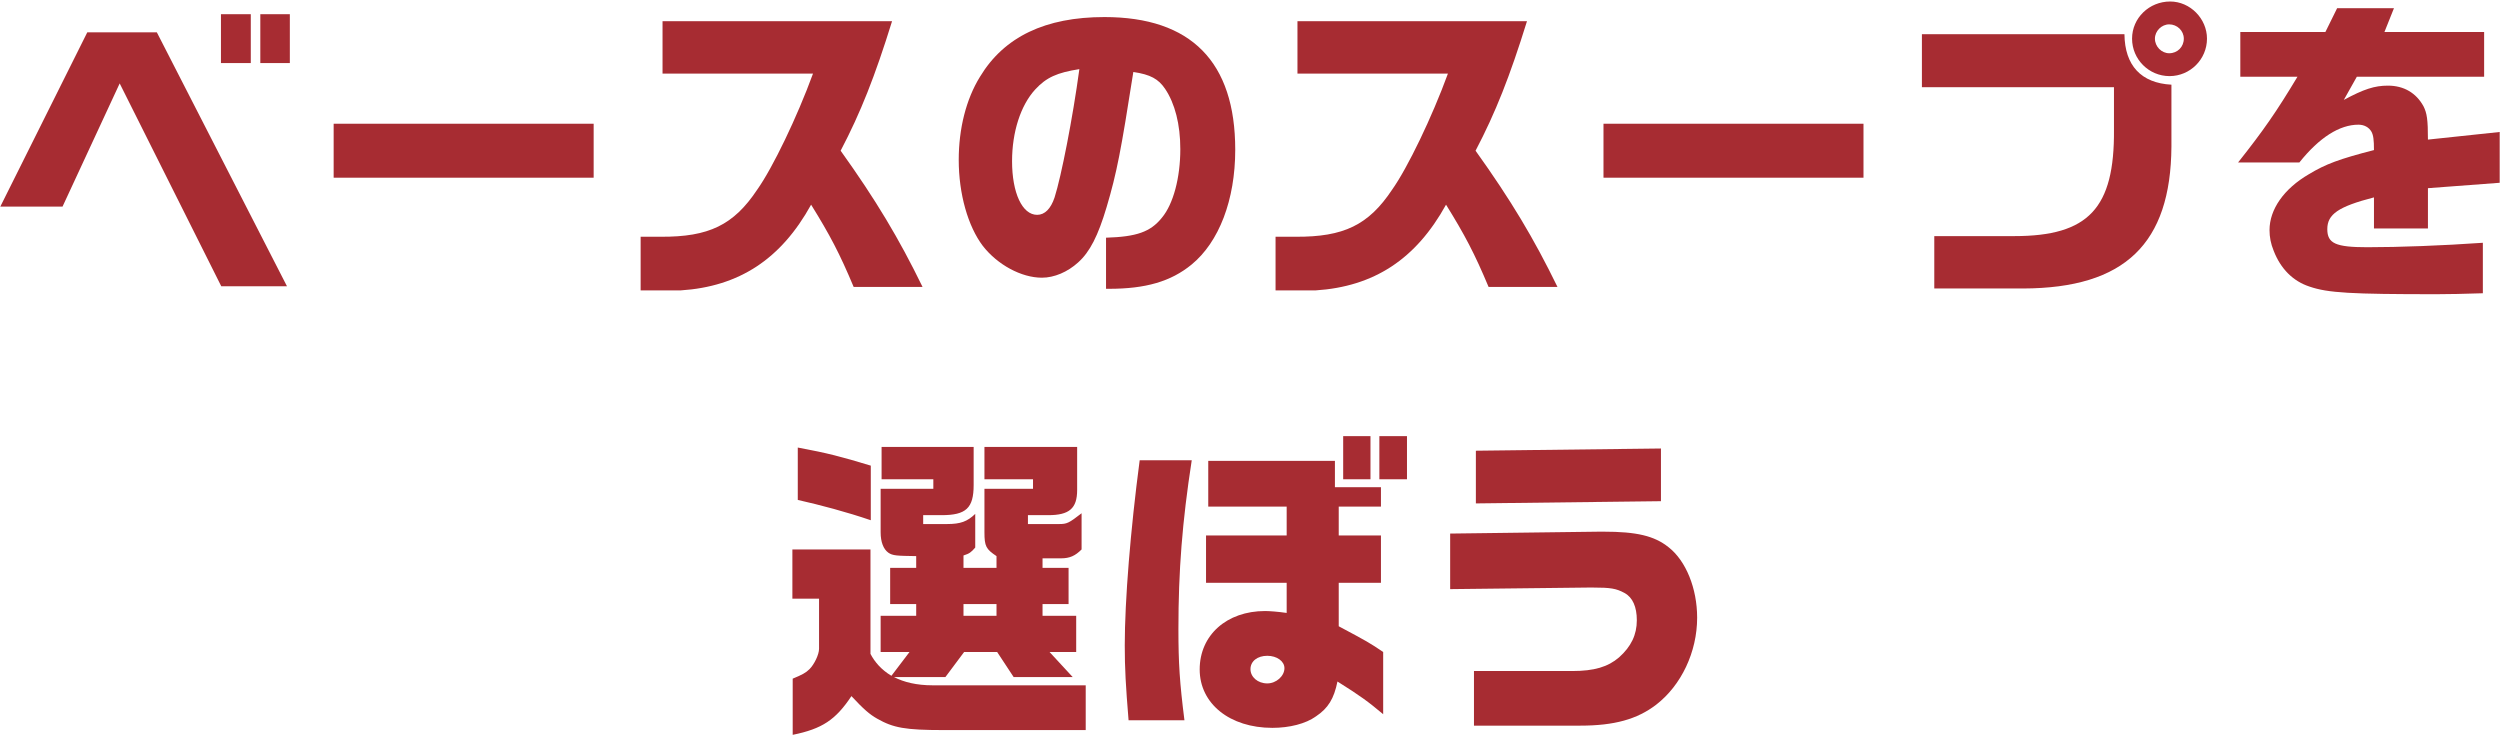
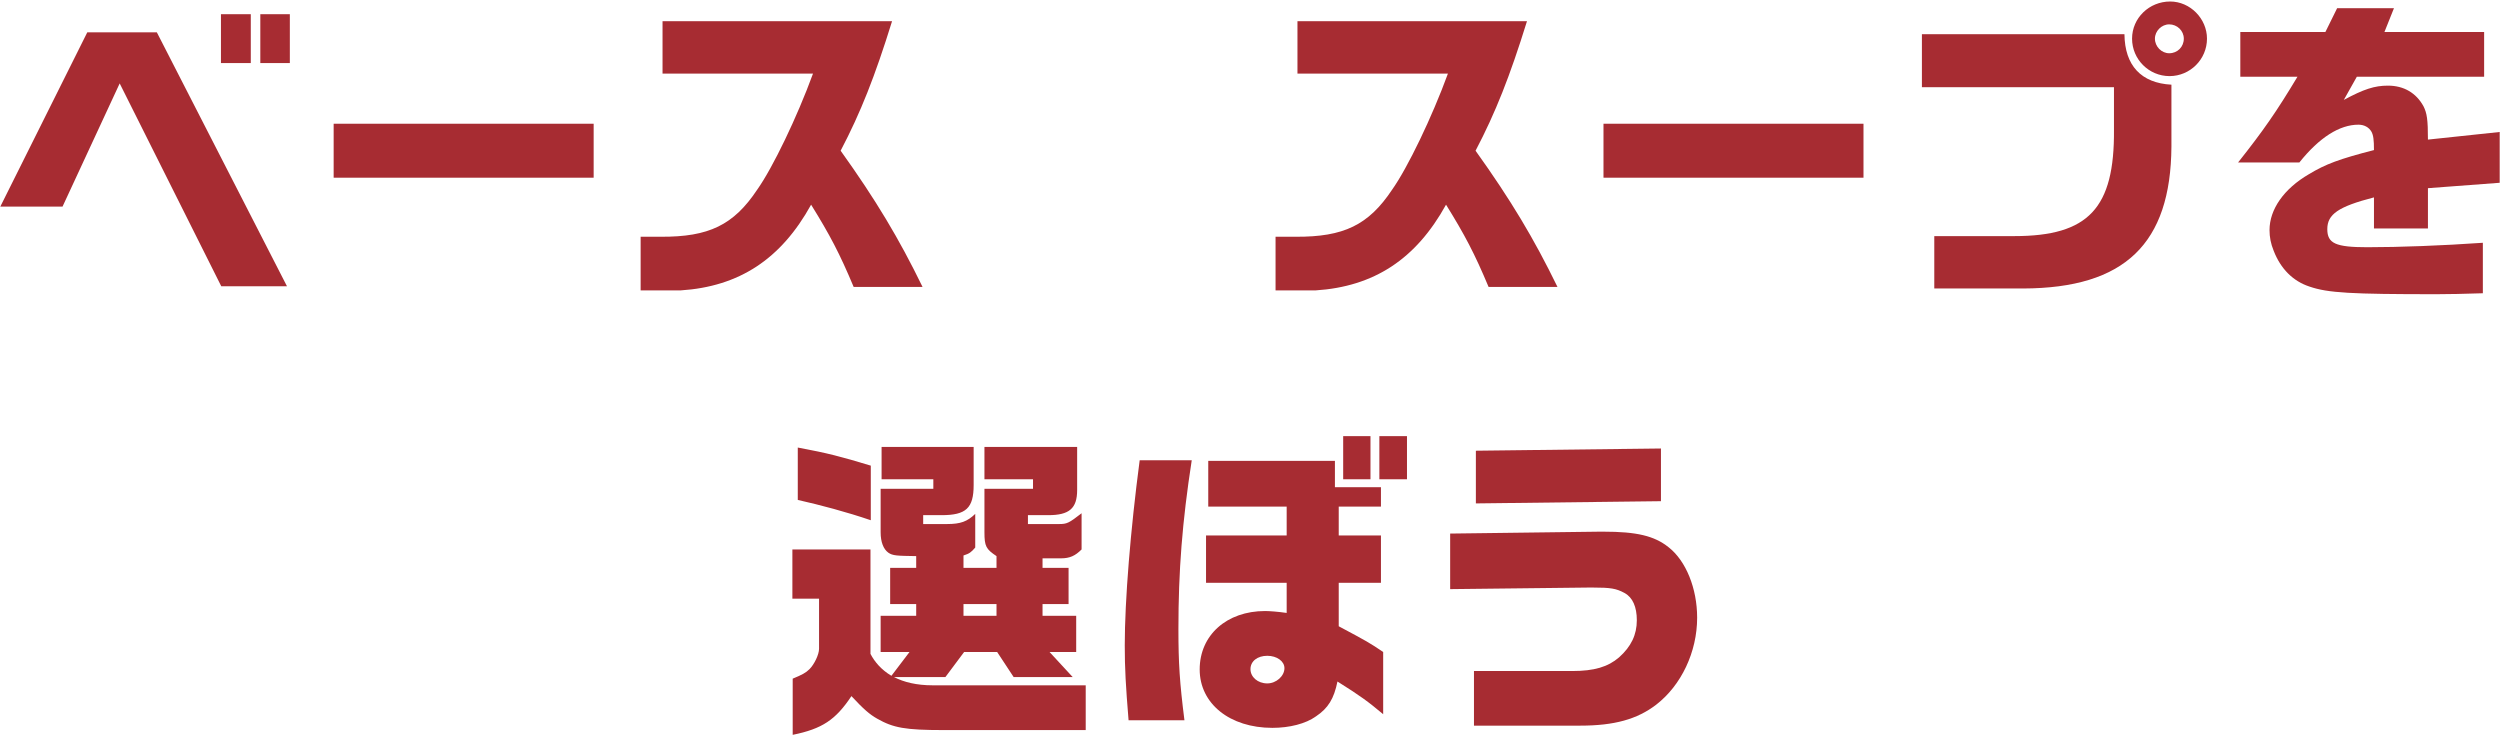
<svg xmlns="http://www.w3.org/2000/svg" width="252" height="75" viewBox="0 0 252 75" fill="none">
  <path d="M22.272 6.36V1.432H25.28V6.36H22.272ZM26.24 6.36V1.432H29.216V6.36H26.24ZM22.304 28.856L12.064 8.408L6.304 20.824H0.032L8.8 3.256H15.808L28.928 28.856H22.304Z" fill="#A72C32" />
  <path d="M33.632 17.912V12.472H59.84V17.912H33.632Z" fill="#A72C32" />
  <path d="M64.576 29.272V23.864H66.592C71.456 23.896 73.952 22.68 76.32 19.128C77.888 16.92 80.352 11.8 81.952 7.416H66.784V2.136H89.92C88.192 7.704 86.752 11.352 84.736 15.192C88.288 20.152 90.624 24.056 92.992 28.92H86.048C84.64 25.56 83.648 23.672 81.76 20.632C78.72 26.136 74.496 28.888 68.608 29.272H64.576Z" fill="#A72C32" />
-   <path d="M111.488 29.112V23.96C114.56 23.864 115.968 23.384 117.12 21.944C118.272 20.568 118.976 17.912 118.976 15.032C118.976 12.536 118.432 10.424 117.44 8.952C116.768 7.96 115.968 7.512 114.24 7.256C112.992 15.224 112.576 17.4 111.552 20.856C110.688 23.768 109.856 25.4 108.672 26.456C107.616 27.416 106.272 27.992 105.024 27.992C102.944 27.992 100.544 26.68 99.072 24.792C97.568 22.808 96.64 19.544 96.64 16.12C96.64 12.984 97.376 10.008 98.784 7.736C101.216 3.704 105.376 1.72 111.328 1.72C120.064 1.72 124.512 6.232 124.512 15.096C124.512 20.152 122.88 24.408 120.096 26.68C118.016 28.376 115.488 29.112 111.776 29.112H111.488ZM104.544 21.656C105.312 21.656 105.92 21.048 106.304 19.896C106.976 17.784 108.128 11.928 108.8 6.968C106.56 7.32 105.472 7.8 104.352 9.016C102.88 10.616 102.016 13.304 102.016 16.248C102.016 19.448 103.04 21.656 104.544 21.656Z" fill="#A72C32" />
  <path d="M128.576 29.272V23.864H130.592C135.456 23.896 137.952 22.68 140.32 19.128C141.888 16.92 144.352 11.8 145.952 7.416H130.784V2.136H153.92C152.192 7.704 150.752 11.352 148.736 15.192C152.288 20.152 154.624 24.056 156.992 28.92H150.048C148.64 25.56 147.648 23.672 145.76 20.632C142.72 26.136 138.496 28.888 132.608 29.272H128.576Z" fill="#A72C32" />
  <path d="M161.632 17.912V12.472H187.84V17.912H161.632Z" fill="#A72C32" />
  <path d="M218.688 7.672C216.608 7.672 214.912 5.976 214.912 3.896C214.912 1.816 216.64 0.152 218.752 0.152C220.768 0.152 222.464 1.88 222.464 3.896C222.464 5.976 220.768 7.672 218.688 7.672ZM218.656 5.368C219.488 5.368 220.128 4.728 220.128 3.896C220.128 3.096 219.456 2.456 218.656 2.456C217.888 2.456 217.216 3.128 217.216 3.896C217.216 4.696 217.888 5.368 218.656 5.368ZM194.976 29.08V23.8H203.04C210.528 23.8 213.152 20.984 213.088 13.08V8.792H193.728V3.448H214.144C214.176 6.616 215.84 8.376 218.88 8.536V14.776C218.816 24.568 214.176 29.048 203.936 29.08H194.976Z" fill="#A72C32" />
  <path d="M245.6 29.656C236.96 29.656 234.656 29.528 232.8 28.888C231.136 28.344 229.888 27.096 229.184 25.272C228.896 24.568 228.768 23.896 228.768 23.192C228.768 21.112 230.208 19.032 232.736 17.56C234.432 16.536 235.808 16.024 239.296 15.128C239.296 14.072 239.232 13.624 239.04 13.272C238.784 12.824 238.304 12.568 237.728 12.568C235.84 12.568 233.792 13.848 231.776 16.376H225.6C228.16 13.144 229.472 11.256 231.584 7.736H225.824V3.224H234.4L235.584 0.824H241.312L240.352 3.224H250.4V7.736H237.568L236.256 10.072C238.272 8.984 239.36 8.632 240.704 8.632C242.304 8.632 243.552 9.368 244.288 10.712C244.64 11.416 244.736 12.056 244.736 14.072L251.968 13.304V18.424L244.736 18.968V23.032H239.296V19.896C235.712 20.824 234.592 21.592 234.592 23.096C234.592 24.536 235.424 24.92 238.624 24.92C241.856 24.92 246.144 24.76 250.272 24.472V29.56C248 29.624 247.136 29.656 245.6 29.656Z" fill="#A72C32" />
  <path d="M85.824 70.168C84.224 72.568 82.88 73.464 79.904 74.072V68.408C80.832 68.024 81.216 67.832 81.6 67.448C82.08 66.968 82.56 65.976 82.56 65.4V60.344H79.872V55.384H87.744V65.912C88.16 66.712 88.832 67.512 89.856 68.12L91.68 65.72H88.768V62.072H92.352V60.888H89.728V57.24H92.352V56.056C90.432 56.024 89.984 56.024 89.536 55.704C89.056 55.352 88.768 54.648 88.768 53.656V49.272H94.08V48.312H88.864V45.048H98.144V48.888C98.144 51.224 97.376 51.928 94.912 51.928H93.056V52.824H95.456C96.832 52.824 97.504 52.568 98.304 51.8V55.192C97.888 55.672 97.728 55.8 97.12 55.992V57.24H100.448V56.056C99.392 55.352 99.232 55.064 99.232 53.656V49.272H104.128V48.312H99.232V45.048H108.576V49.4C108.576 51.256 107.776 51.928 105.664 51.928H103.616V52.824H106.752C107.552 52.824 107.744 52.728 109.024 51.736V55.384C108.384 56.024 107.84 56.28 106.944 56.28H105.088V57.24H107.712V60.888H105.088V62.072H108.48V65.72H105.792L108.128 68.248H102.176L100.512 65.72H97.184L95.296 68.248H90.112C91.104 68.76 92.384 69.08 94.016 69.08H109.44V73.592H95.136C91.232 73.592 90.048 73.368 88.416 72.44C87.68 72.024 87.072 71.512 85.824 70.168ZM87.776 46.936V52.44C85.344 51.608 82.688 50.904 80.416 50.392V45.112C83.488 45.688 84.704 46.008 87.776 46.936ZM97.12 62.072H100.448V60.888H97.12V62.072Z" fill="#A72C32" />
  <path d="M135.392 48.312V43.96H138.144V48.312H135.392ZM139.04 48.312V43.96H141.824V48.312H139.04ZM113.76 72.6C113.472 69.08 113.376 67.384 113.376 65.048C113.376 60.536 113.952 53.432 114.88 46.392H120.128C119.168 52.6 118.784 57.56 118.784 63.416C118.784 66.84 118.912 68.824 119.392 72.6H113.76ZM128.256 73.368C123.968 73.368 120.928 70.936 120.928 67.48C120.928 64.024 123.648 61.592 127.52 61.592C127.936 61.592 128.832 61.656 129.696 61.784V58.744H121.568V53.976H129.696V51.064H121.792V46.456H134.56V49.112H139.2V51.064H134.944V53.976H139.2V58.744H134.944V63.128C137.824 64.664 138.048 64.792 139.424 65.72V71.992C137.856 70.68 137.152 70.168 134.816 68.696C134.464 70.424 133.888 71.384 132.64 72.216C131.616 72.952 129.984 73.368 128.256 73.368ZM127.744 68.888C128.64 68.888 129.472 68.152 129.472 67.352C129.472 66.648 128.704 66.104 127.744 66.104C126.752 66.104 126.048 66.648 126.048 67.448C126.048 68.248 126.784 68.888 127.744 68.888Z" fill="#A72C32" />
  <path d="M148.768 50.744V45.432L167.424 45.208V50.52L148.768 50.744ZM148.576 73.144V67.64H158.464C160.704 67.64 162.08 67.224 163.2 66.264C164.416 65.176 164.992 63.992 164.992 62.52C164.992 61.176 164.576 60.216 163.744 59.768C162.912 59.32 162.368 59.224 160.512 59.224H160.192L146.176 59.384V53.784L161.216 53.592H161.632C164.96 53.592 166.752 54.008 168.192 55.16C169.952 56.536 171.072 59.32 171.072 62.264C171.072 65.72 169.472 69.08 166.944 71.032C165.024 72.504 162.72 73.144 159.296 73.144H148.576Z" fill="#A72C32" />
</svg>